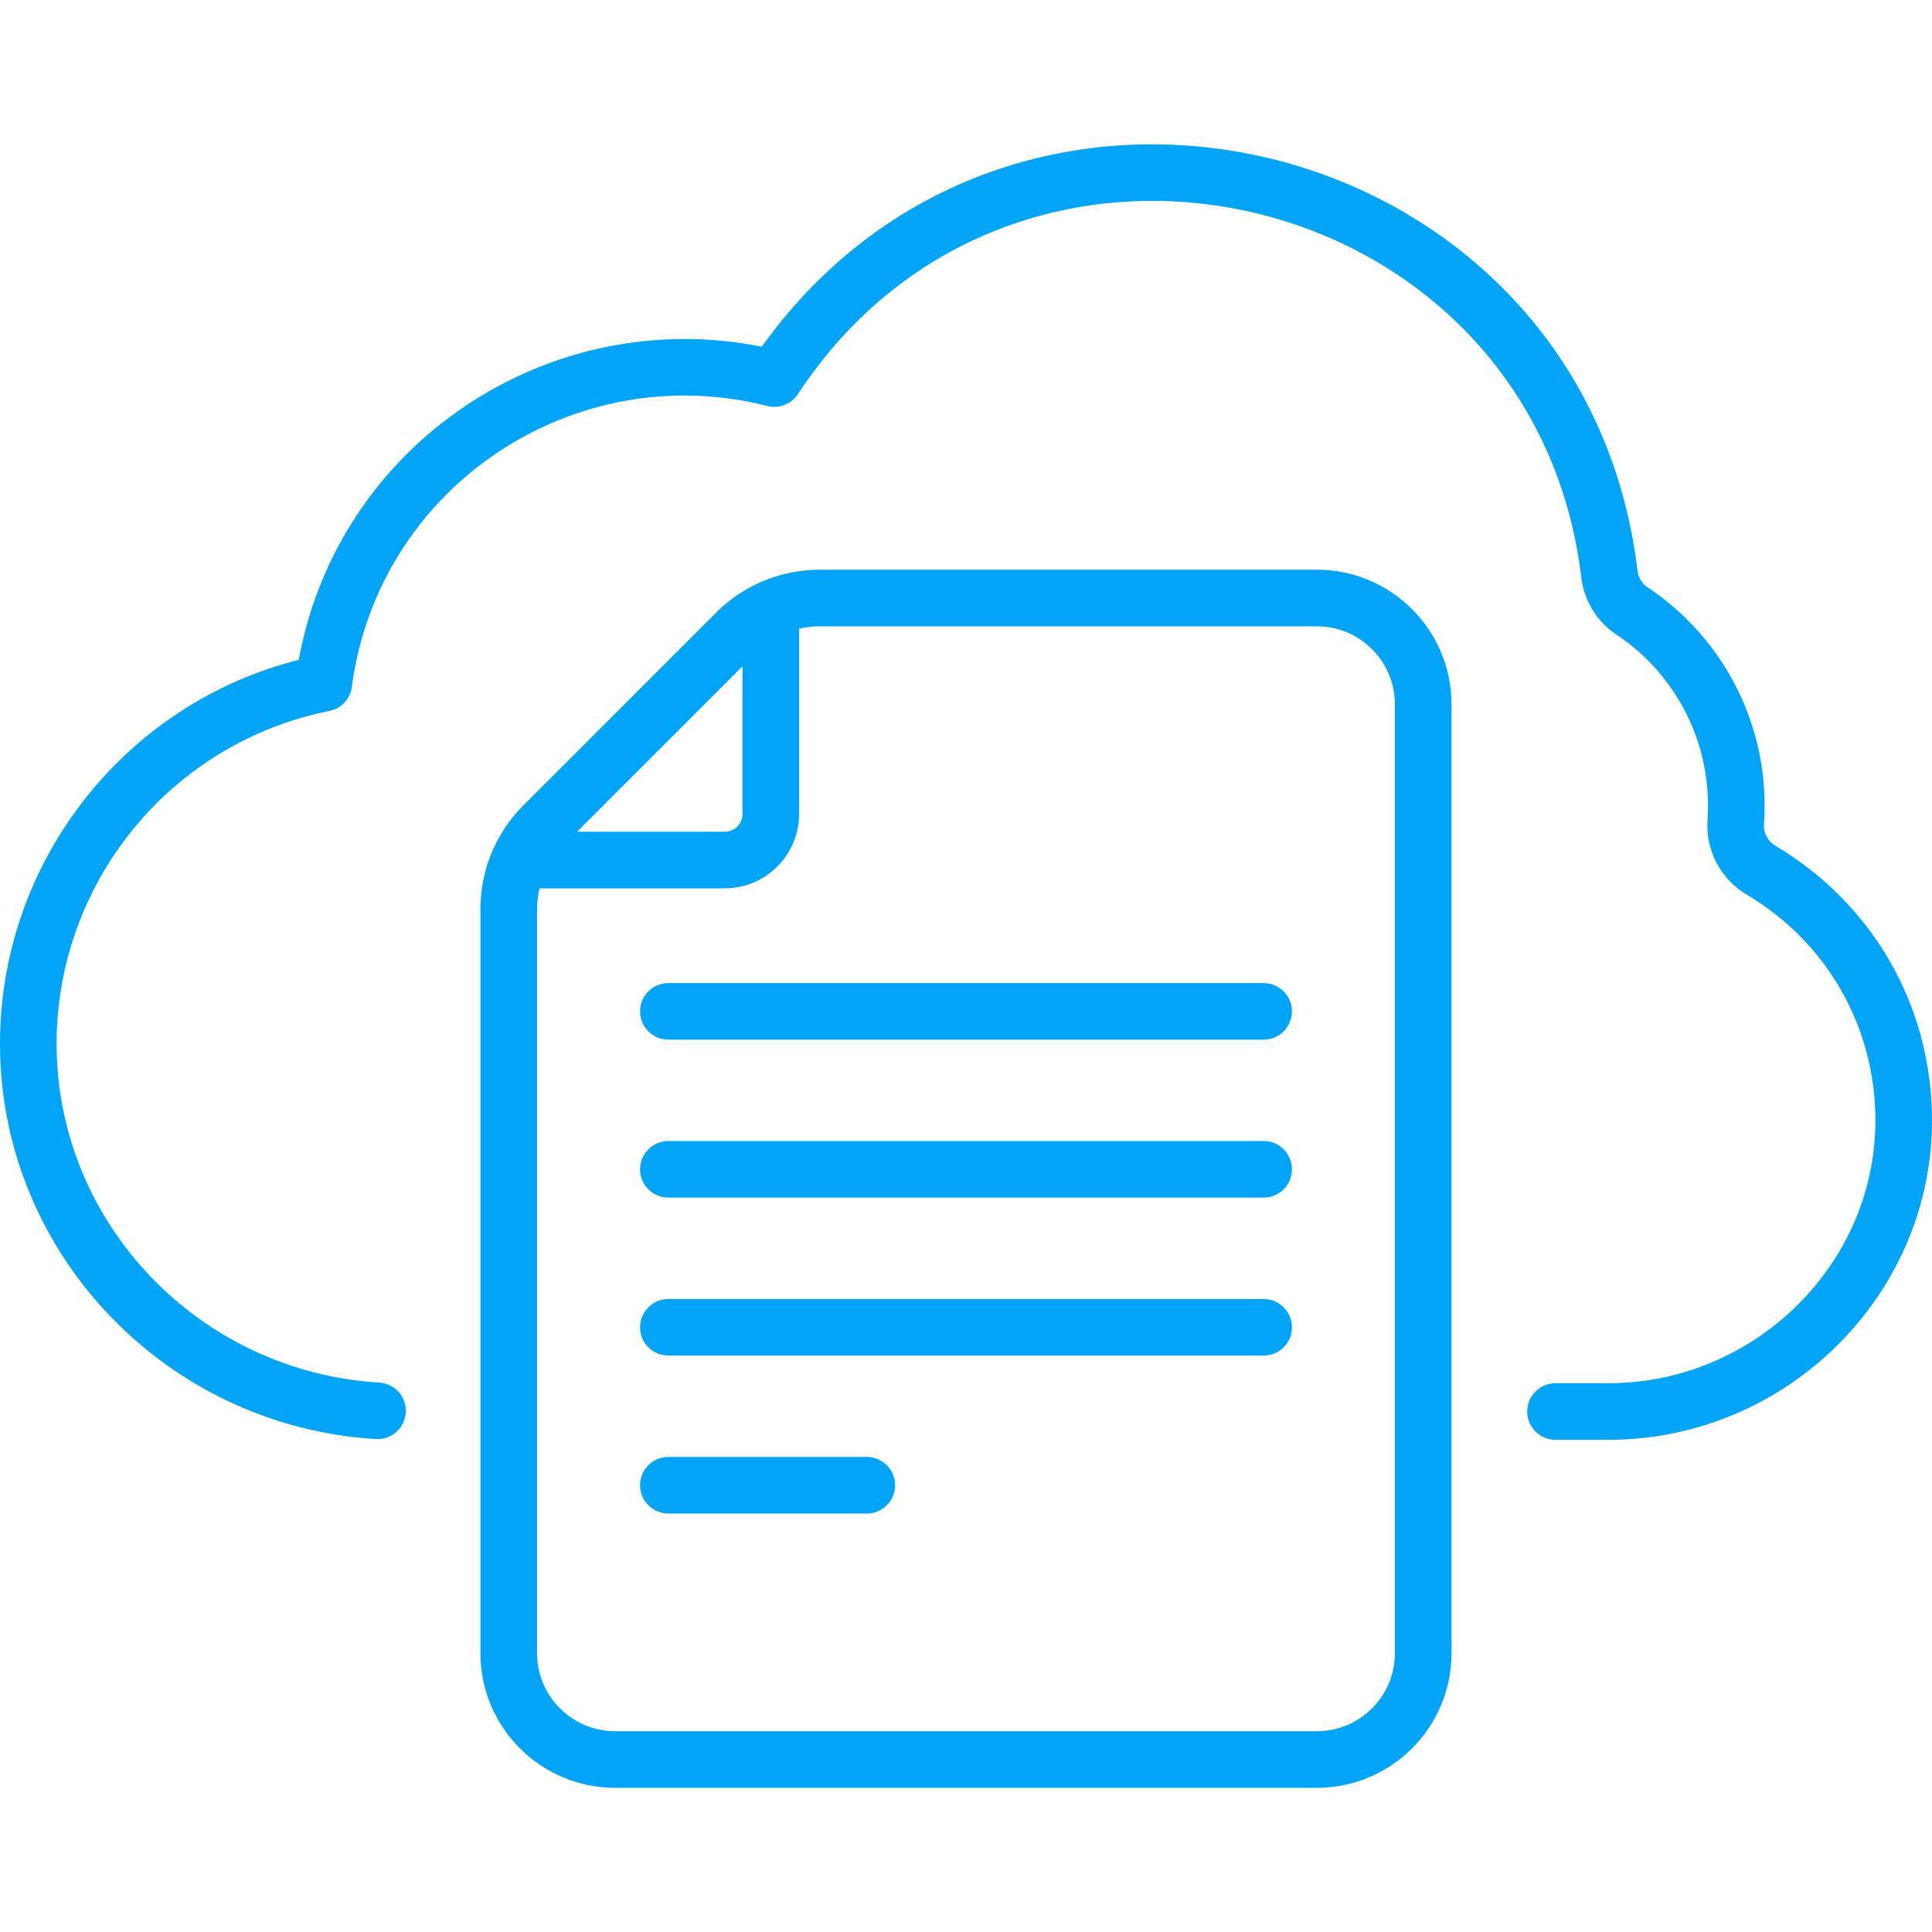
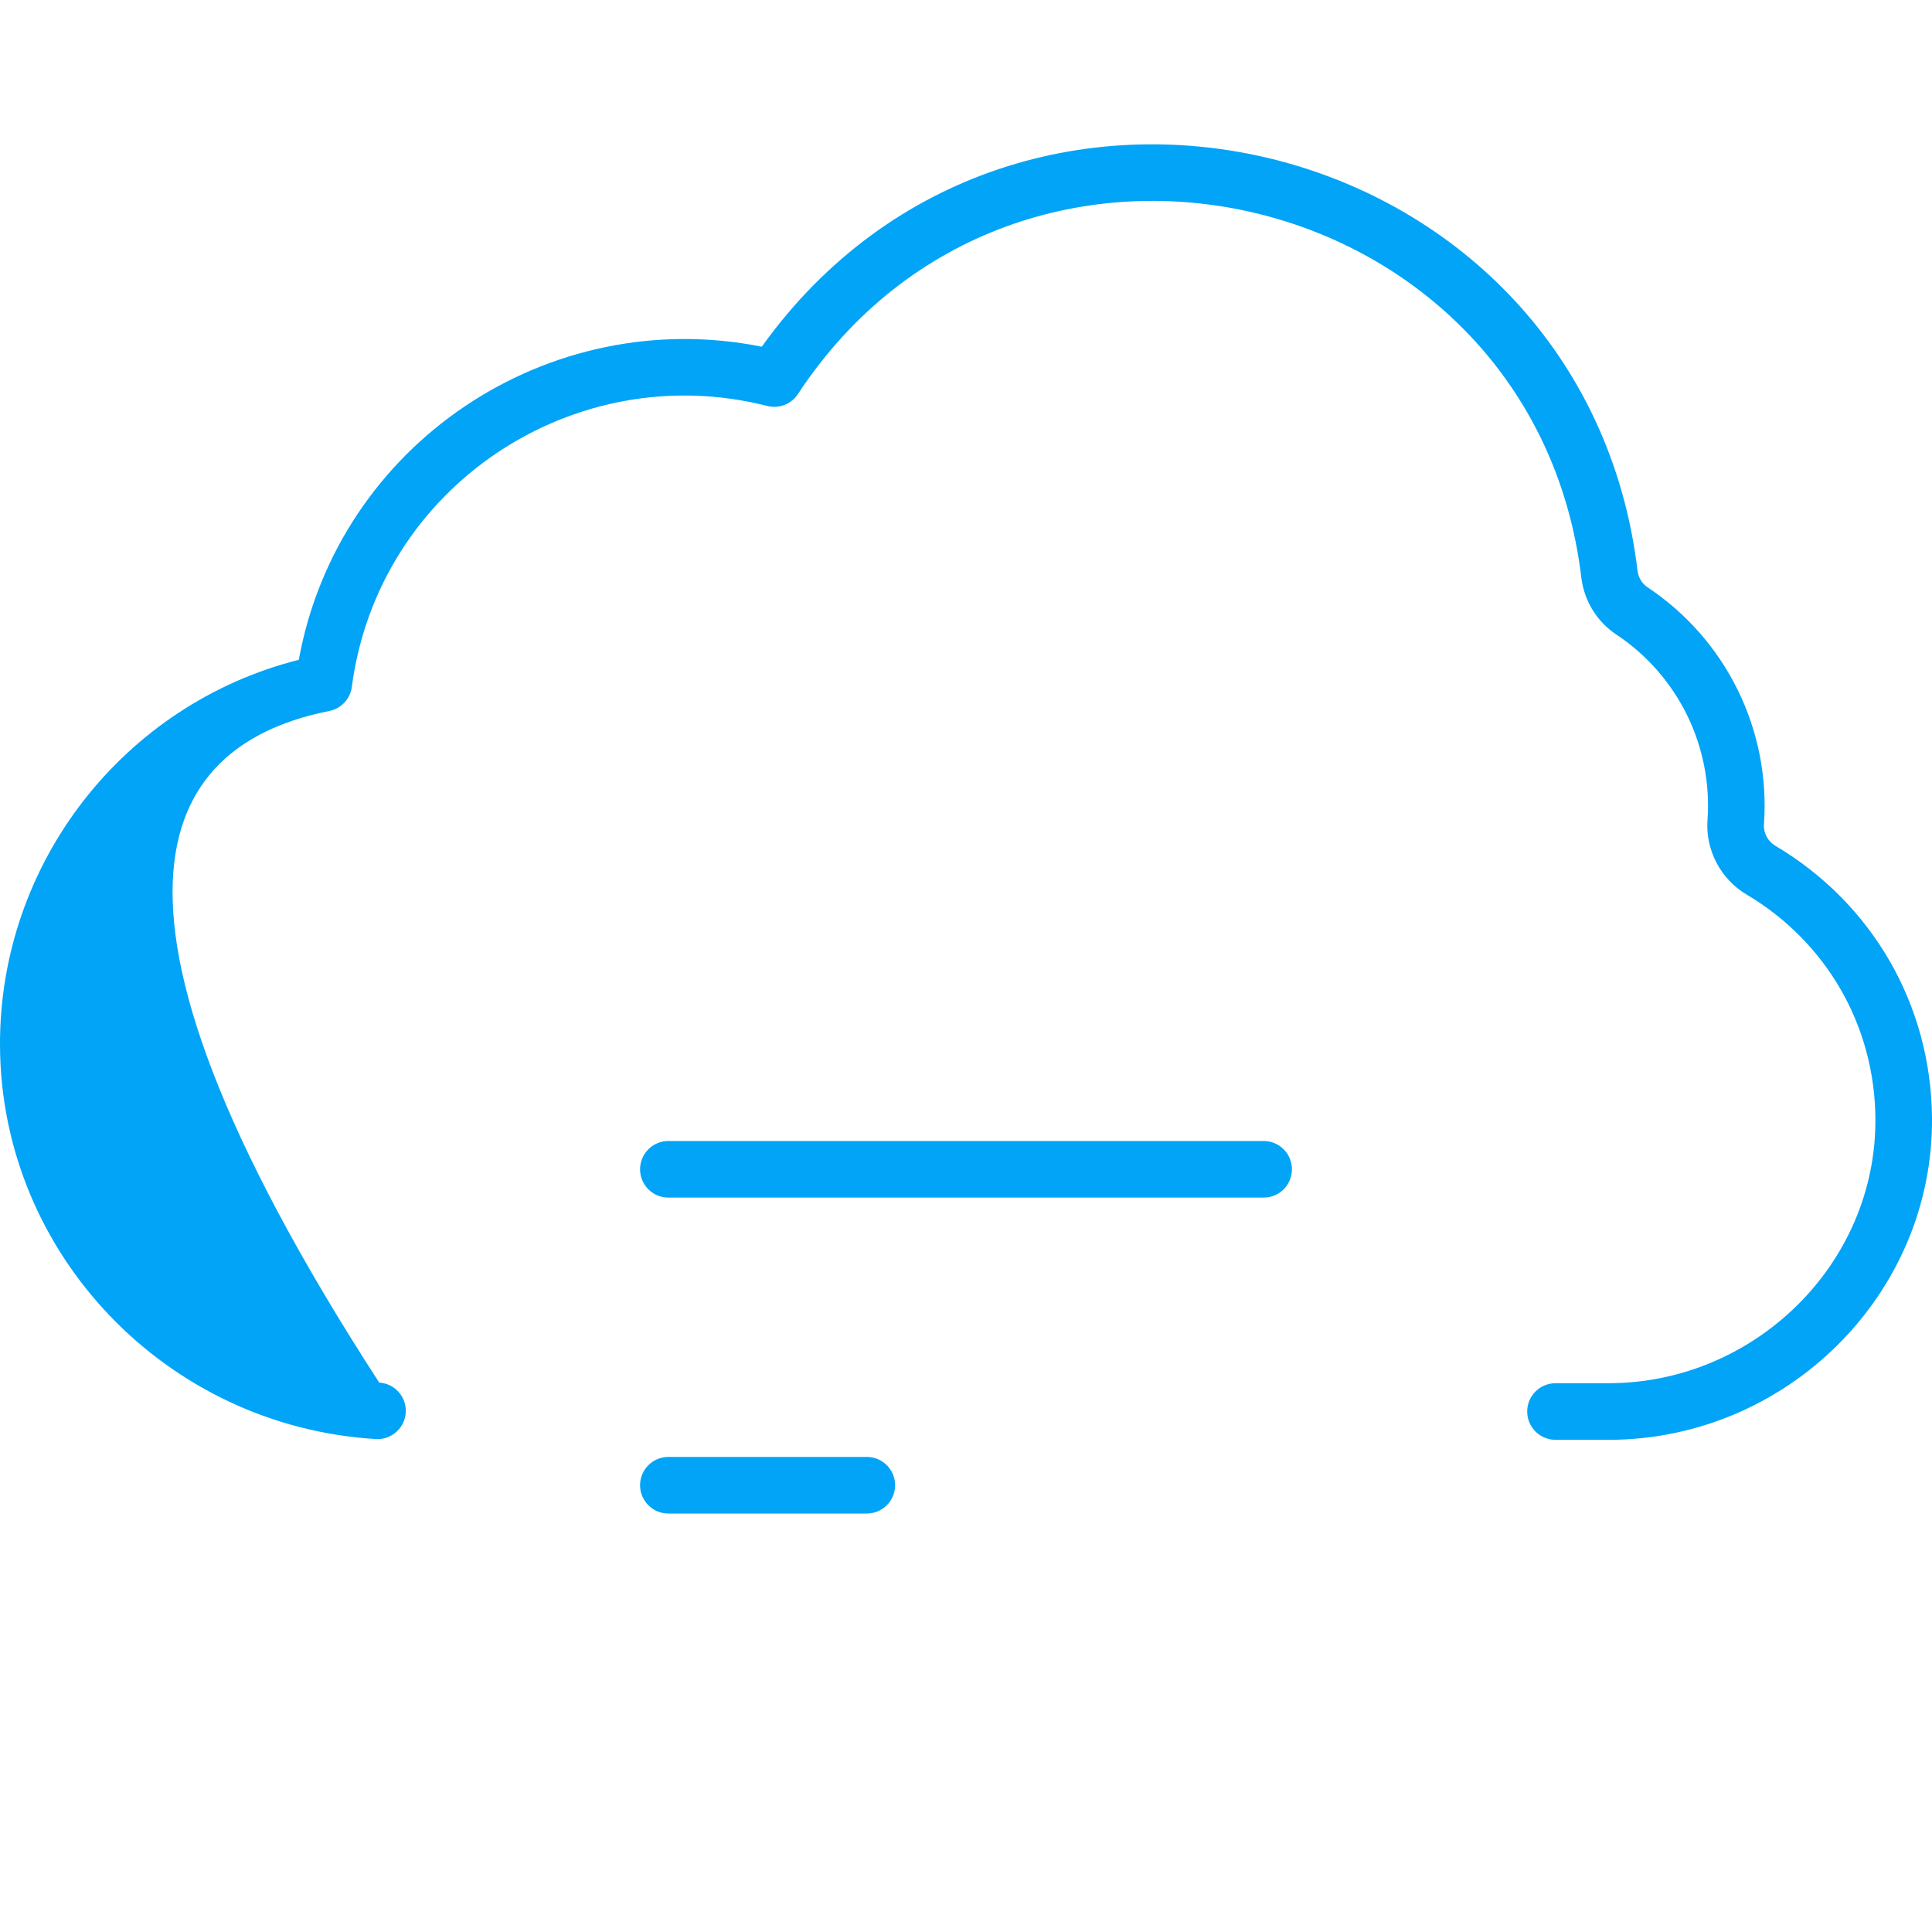
<svg xmlns="http://www.w3.org/2000/svg" width="40" height="40" viewBox="0 0 40 40" fill="none">
-   <path d="M26.162 20.354H13.838C13.514 20.354 13.252 20.616 13.252 20.939C13.252 21.263 13.514 21.525 13.838 21.525H26.162C26.486 21.525 26.748 21.263 26.748 20.939C26.748 20.616 26.486 20.354 26.162 20.354Z" fill="#01A4F7" />
  <path d="M26.162 23.623H13.838C13.514 23.623 13.252 23.885 13.252 24.209C13.252 24.533 13.514 24.795 13.838 24.795H26.162C26.486 24.795 26.748 24.533 26.748 24.209C26.748 23.885 26.486 23.623 26.162 23.623Z" fill="#01A4F7" />
-   <path d="M26.162 26.895H13.838C13.514 26.895 13.252 27.157 13.252 27.48C13.252 27.804 13.514 28.066 13.838 28.066H26.162C26.486 28.066 26.748 27.804 26.748 27.48C26.748 27.157 26.486 26.895 26.162 26.895Z" fill="#01A4F7" />
  <path d="M17.946 30.164H13.838C13.514 30.164 13.252 30.426 13.252 30.75C13.252 31.074 13.514 31.336 13.838 31.336H17.946C18.27 31.336 18.532 31.074 18.532 30.75C18.532 30.426 18.27 30.164 17.946 30.164Z" fill="#01A4F7" />
-   <path d="M27.265 11.795H16.978C16.164 11.795 15.398 12.112 14.822 12.688L10.84 16.67C10.264 17.246 9.947 18.012 9.947 18.826V34.228C9.947 35.765 11.198 37.015 12.735 37.015H27.265C28.801 37.015 30.052 35.765 30.052 34.228V14.582C30.052 13.045 28.801 11.795 27.265 11.795ZM15.372 13.796V16.853C15.372 17.055 15.208 17.22 15.005 17.22H11.948L15.372 13.796ZM28.88 34.228C28.88 35.119 28.155 35.843 27.265 35.843H12.735C11.844 35.843 11.119 35.119 11.119 34.228V18.826C11.119 18.678 11.137 18.532 11.17 18.392H15.005C15.854 18.392 16.544 17.701 16.544 16.853V13.017C16.685 12.984 16.83 12.967 16.978 12.967H27.265C28.155 12.967 28.88 13.691 28.88 14.582V34.228H28.88Z" fill="#01A4F7" />
-   <path d="M36.757 17.511C36.601 17.419 36.508 17.244 36.521 17.067C36.66 15.107 35.734 13.238 34.11 12.159C33.995 12.082 33.92 11.957 33.903 11.814C32.814 2.748 21.088 -0.245 15.772 7.178C11.352 6.293 7.002 9.187 6.186 13.661C2.558 14.576 -0.02 17.874 0 21.655C0.023 25.957 3.441 29.532 7.781 29.794C8.102 29.814 8.381 29.568 8.401 29.245C8.42 28.922 8.174 28.644 7.851 28.625C4.126 28.4 1.192 25.336 1.172 21.649C1.154 18.289 3.528 15.375 6.818 14.72C7.064 14.671 7.252 14.47 7.284 14.222C7.83 10.076 11.882 7.387 15.886 8.405C16.128 8.467 16.383 8.368 16.52 8.159C21.061 1.25 31.759 3.792 32.739 11.953C32.797 12.438 33.06 12.868 33.461 13.135C34.735 13.98 35.462 15.446 35.352 16.983C35.308 17.599 35.625 18.202 36.159 18.519C37.814 19.5 38.812 21.232 38.828 23.152C38.854 26.171 36.321 28.638 33.302 28.638H32.205C31.882 28.638 31.619 28.9 31.619 29.224C31.619 29.547 31.882 29.81 32.205 29.81H33.302C36.993 29.81 40.031 26.794 40 23.142C39.98 20.808 38.767 18.703 36.757 17.511Z" fill="#01A4F7" />
+   <path d="M36.757 17.511C36.601 17.419 36.508 17.244 36.521 17.067C36.66 15.107 35.734 13.238 34.11 12.159C33.995 12.082 33.92 11.957 33.903 11.814C32.814 2.748 21.088 -0.245 15.772 7.178C11.352 6.293 7.002 9.187 6.186 13.661C2.558 14.576 -0.02 17.874 0 21.655C0.023 25.957 3.441 29.532 7.781 29.794C8.102 29.814 8.381 29.568 8.401 29.245C8.42 28.922 8.174 28.644 7.851 28.625C1.154 18.289 3.528 15.375 6.818 14.72C7.064 14.671 7.252 14.47 7.284 14.222C7.83 10.076 11.882 7.387 15.886 8.405C16.128 8.467 16.383 8.368 16.52 8.159C21.061 1.25 31.759 3.792 32.739 11.953C32.797 12.438 33.06 12.868 33.461 13.135C34.735 13.98 35.462 15.446 35.352 16.983C35.308 17.599 35.625 18.202 36.159 18.519C37.814 19.5 38.812 21.232 38.828 23.152C38.854 26.171 36.321 28.638 33.302 28.638H32.205C31.882 28.638 31.619 28.9 31.619 29.224C31.619 29.547 31.882 29.81 32.205 29.81H33.302C36.993 29.81 40.031 26.794 40 23.142C39.98 20.808 38.767 18.703 36.757 17.511Z" fill="#01A4F7" />
</svg>